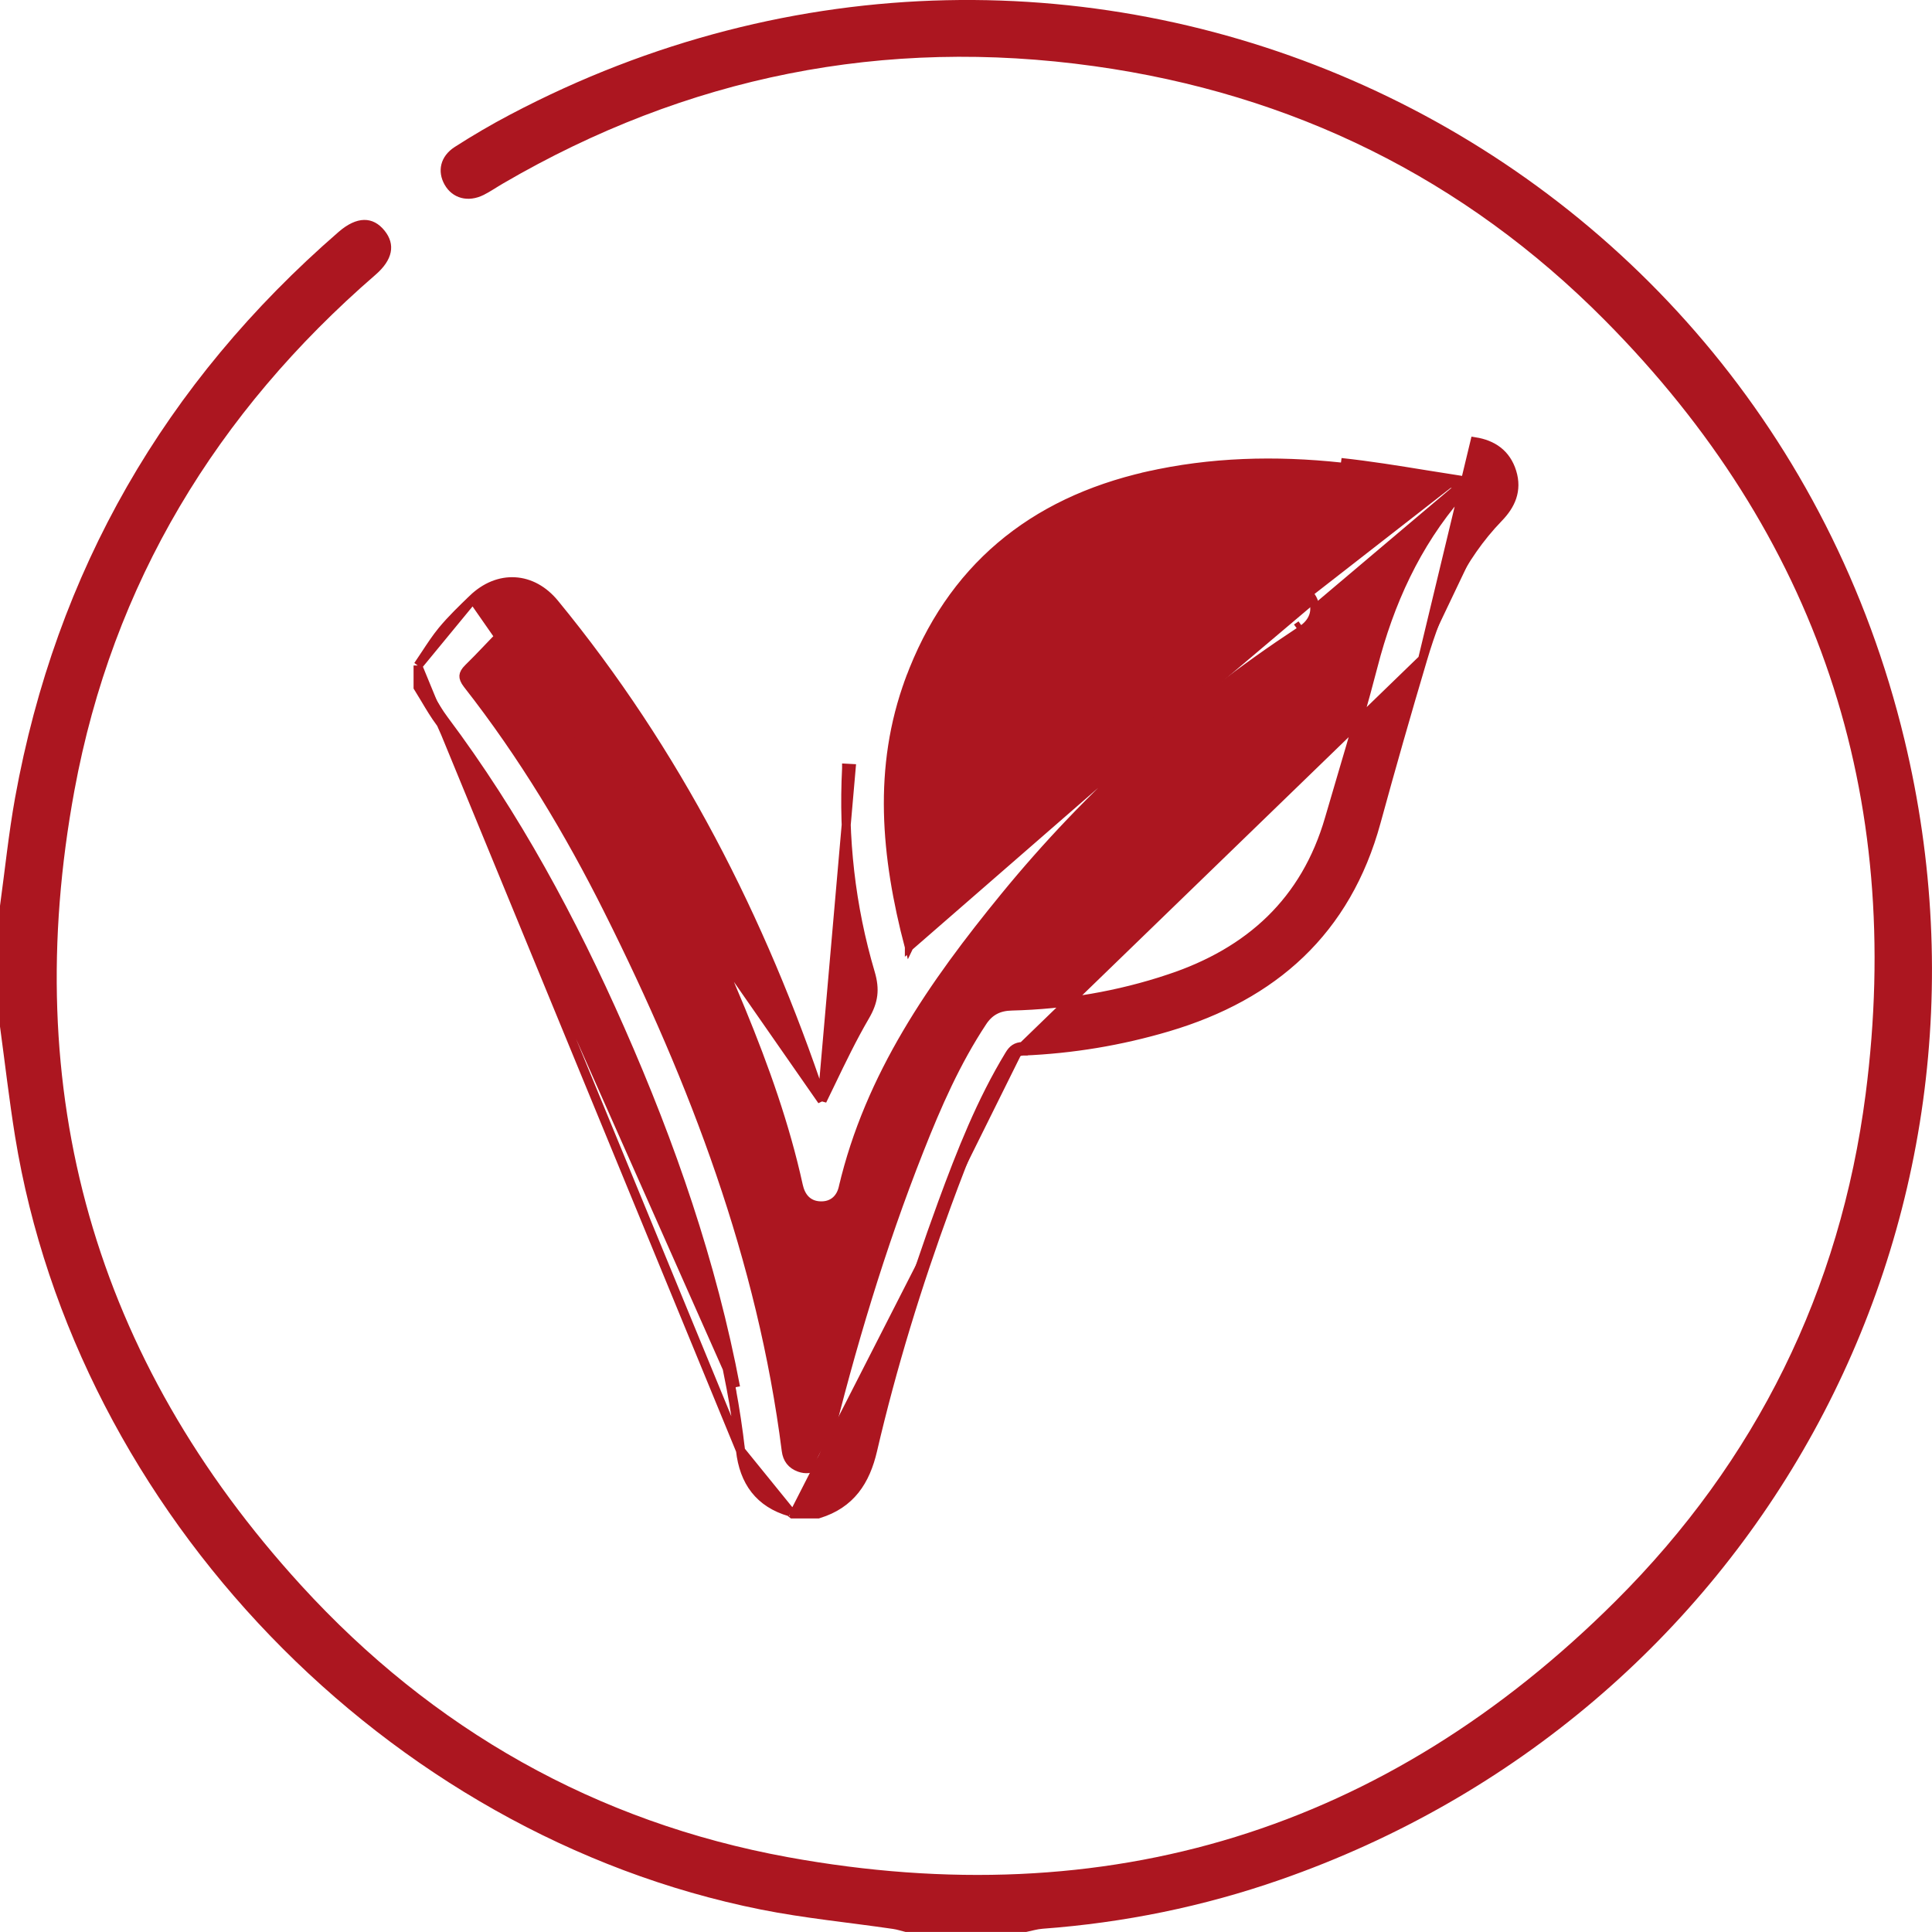
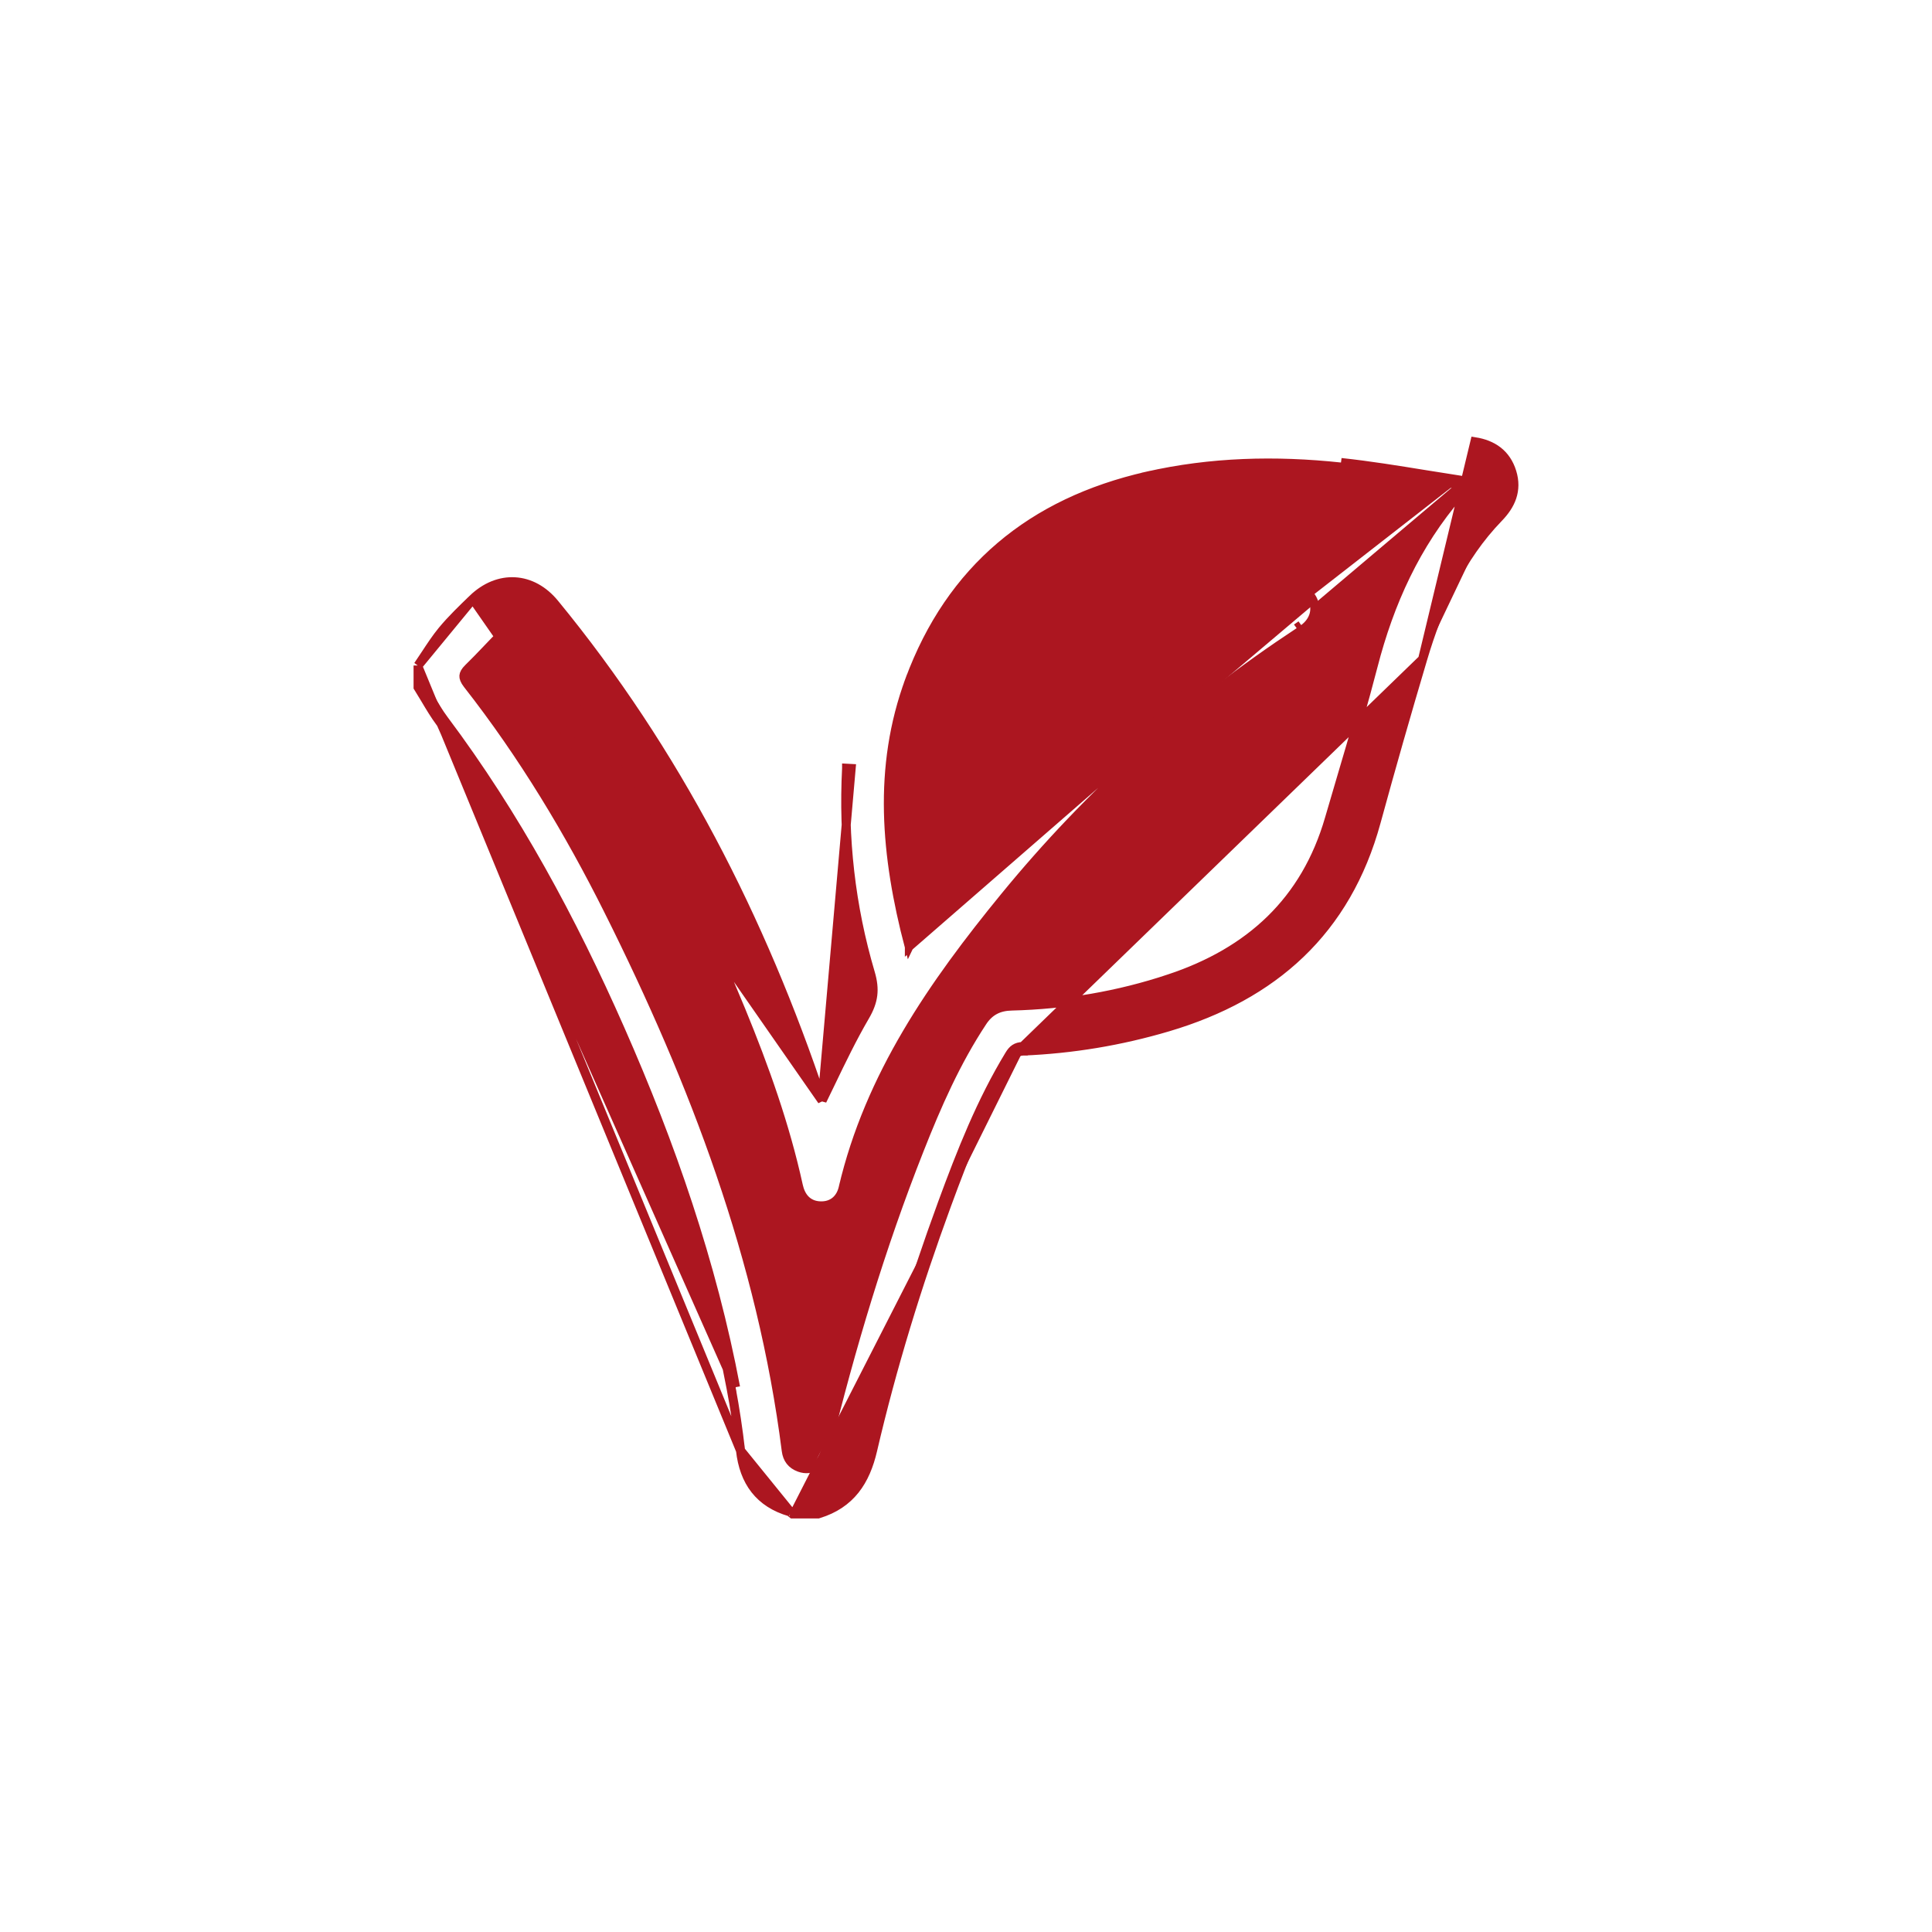
<svg xmlns="http://www.w3.org/2000/svg" width="64" height="64" viewBox="0 0 64 64" fill="none">
  <g clip-path="url(#clip0_127_558)">
-     <path d="M0 30.006C0.164 28.814 0.286 27.613 0.499 26.43C1.86 18.92 5.457 12.681 11.217 7.682C11.817 7.161 12.353 7.159 12.74 7.642C13.108 8.099 13.011 8.607 12.438 9.103C7.172 13.662 3.73 19.33 2.466 26.181C0.623 36.161 3.117 45.009 9.977 52.52C14.333 57.288 19.741 60.36 26.1 61.521C36.684 63.451 45.9 60.638 53.532 53.024C58.173 48.396 60.961 42.745 61.801 36.248C63.083 26.331 60.216 17.718 53.158 10.604C48.495 5.902 42.806 3.107 36.249 2.192C29.289 1.22 22.75 2.529 16.671 6.074C16.455 6.199 16.248 6.343 16.026 6.455C15.509 6.715 14.988 6.575 14.729 6.119C14.477 5.675 14.585 5.177 15.061 4.87C15.656 4.488 16.267 4.129 16.893 3.8C35.661 -6.104 58.213 4.241 63.087 24.501C66.986 40.709 58.071 56.818 42.4 62.272C39.852 63.159 37.23 63.693 34.539 63.892C34.357 63.905 34.176 63.962 33.996 63.998H29.997C29.858 63.965 29.72 63.918 29.58 63.898C28.12 63.684 26.646 63.544 25.2 63.255C12.795 60.773 2.525 50.114 0.499 37.644C0.304 36.435 0.165 35.218 0 34.006V30.007V30.006Z" fill="#AC1620" />
-   </g>
+     </g>
  <path d="M13.85 22.045L13.876 22.006C13.951 21.898 14.025 21.784 14.101 21.669C14.274 21.406 14.452 21.135 14.653 20.89L14.653 20.89C14.965 20.514 15.319 20.174 15.663 19.843L15.664 19.841L13.85 22.045ZM13.85 22.045V22.091M13.85 22.045V22.091M13.85 22.091V22.724V22.767L13.873 22.804C13.945 22.919 14.016 23.038 14.089 23.159C14.243 23.419 14.403 23.686 14.584 23.93L14.584 23.93C16.953 27.092 18.814 30.546 20.406 34.157L20.543 34.096M13.85 22.091L24.531 48.051M27.233 36.459C27.229 36.445 27.224 36.431 27.219 36.418L27.219 36.418C27.219 36.418 27.219 36.418 27.219 36.417C25.217 30.436 22.392 24.895 18.368 19.995L18.368 19.995C18.002 19.549 17.541 19.3 17.056 19.273C16.57 19.245 16.082 19.439 15.664 19.841L27.233 36.459ZM27.233 36.459C27.327 36.266 27.421 36.072 27.515 35.877C27.872 35.135 28.234 34.383 28.652 33.667L28.652 33.667C28.8 33.414 28.883 33.191 28.911 32.967C28.939 32.743 28.913 32.509 28.831 32.231C28.177 30.02 27.927 27.76 28.045 25.45C28.045 25.449 28.045 25.449 28.045 25.449L28.195 25.457L27.233 36.459ZM47.126 21.837L47.126 21.837C46.593 23.629 46.079 25.427 45.586 27.23C44.601 30.838 42.185 32.983 38.69 34.019L38.69 34.019C37.121 34.484 35.52 34.75 33.887 34.817M47.126 21.837L33.881 34.667M47.126 21.837C47.644 20.094 48.368 18.469 49.64 17.152C49.838 16.948 49.998 16.723 50.083 16.47C50.168 16.215 50.175 15.938 50.082 15.638M47.126 21.837L48.858 14.634C49.145 14.679 49.405 14.776 49.618 14.941C49.832 15.108 49.99 15.339 50.082 15.638M33.887 34.817L33.881 34.667M33.887 34.817C33.887 34.817 33.887 34.817 33.888 34.817L33.881 34.667M33.887 34.817C33.797 34.821 33.742 34.84 33.701 34.866C33.658 34.894 33.618 34.938 33.571 35.015L33.571 35.015C32.637 36.55 31.984 38.215 31.362 39.906M33.881 34.667C33.661 34.676 33.549 34.763 33.443 34.938C32.501 36.485 31.843 38.162 31.221 39.854M31.362 39.906C31.362 39.906 31.362 39.905 31.362 39.905L31.221 39.854M31.362 39.906L31.221 39.854M31.362 39.906C30.384 42.57 29.549 45.28 28.906 48.043C28.788 48.549 28.608 48.994 28.321 49.354C28.032 49.716 27.642 49.984 27.121 50.144L27.1 50.151H27.077H26.303H26.252L26.211 50.119C26.199 50.11 26.189 50.101 26.183 50.094C26.177 50.09 26.174 50.086 26.171 50.084C26.17 50.083 26.169 50.083 26.169 50.082M31.221 39.854C30.241 42.524 29.404 45.239 28.76 48.009C28.531 48.994 28.066 49.697 27.077 50.001M27.077 50.001L26.183 50.086L26.182 50.086M27.077 50.001H26.303H27.077ZM26.169 50.082C26.173 50.083 26.178 50.085 26.182 50.086M26.169 50.082C25.669 49.937 25.286 49.689 25.014 49.343C24.741 48.995 24.588 48.558 24.531 48.051M26.169 50.082C26.168 50.081 26.168 50.081 26.167 50.08C26.165 50.078 26.164 50.078 26.164 50.078C26.164 50.078 26.164 50.078 26.165 50.078C26.167 50.08 26.173 50.083 26.182 50.086M26.182 50.086L24.531 48.051M24.531 48.051C24.531 48.051 24.531 48.051 24.531 48.051L24.68 48.034M24.531 48.051L24.68 48.034M24.531 48.051C24.452 47.358 24.348 46.666 24.219 45.981L24.366 45.953M24.531 48.051L24.68 48.034M24.531 48.051L24.68 48.034M24.366 45.953C23.587 41.842 22.227 37.915 20.543 34.096M24.366 45.953L14.223 23.091C14.375 23.347 14.527 23.602 14.704 23.84C17.082 27.014 18.948 30.479 20.543 34.096M24.366 45.953L24.219 45.981C23.442 41.884 22.086 37.969 20.406 34.157L20.543 34.096M30.125 31.343L30.125 31.342C32.748 27.643 35.85 24.402 39.454 21.647L39.454 21.647C40.224 21.059 41.023 20.508 41.819 19.96C41.997 19.837 42.175 19.714 42.353 19.591L30.125 31.343ZM30.125 31.343C30.122 31.346 30.12 31.349 30.118 31.353C29.336 28.36 29.064 25.428 30.135 22.53L29.994 22.478L30.135 22.53C31.495 18.849 34.18 16.643 37.993 15.775L37.96 15.628L37.993 15.775C40.108 15.293 42.256 15.241 44.408 15.471L44.408 15.471C45.34 15.571 46.263 15.721 47.191 15.871C47.579 15.934 47.968 15.997 48.359 16.056L48.382 15.908M30.125 31.343L43.428 19.767M43.428 19.767L43.428 19.768C43.546 19.941 43.581 20.14 43.536 20.332C43.491 20.522 43.37 20.695 43.191 20.828L43.191 20.828C43.149 20.858 43.106 20.887 43.066 20.914C43.057 20.919 43.049 20.925 43.04 20.931L43.039 20.932C39.345 23.364 36.086 26.282 33.286 29.705C30.91 32.609 28.8 35.64 27.931 39.351L27.785 39.316L27.931 39.351C27.889 39.532 27.802 39.687 27.668 39.795C27.534 39.903 27.364 39.953 27.174 39.946L27.174 39.946C26.968 39.94 26.801 39.867 26.676 39.74C26.555 39.616 26.484 39.451 26.445 39.274C26.008 37.28 25.323 35.362 24.546 33.471L24.546 33.471C22.699 28.974 20.368 24.763 17.26 21.008L17.26 21.008C17.108 20.824 17.021 20.779 16.964 20.775C16.909 20.772 16.819 20.806 16.65 20.976L16.65 20.976C16.482 21.144 16.317 21.316 16.151 21.49C16.131 21.511 16.111 21.532 16.09 21.554C15.904 21.749 15.715 21.945 15.52 22.135C15.408 22.244 15.372 22.324 15.368 22.388C15.364 22.452 15.39 22.538 15.488 22.664C17.322 25.005 18.849 27.54 20.173 30.191L20.038 30.258L20.173 30.191C22.999 35.85 25.241 41.714 26.046 48.053C26.08 48.326 26.221 48.514 26.484 48.609C26.69 48.682 26.87 48.658 27.014 48.563C27.161 48.466 27.288 48.283 27.355 48.009L27.355 48.009C28.184 44.639 29.175 41.318 30.454 38.084C31.031 36.622 31.664 35.175 32.544 33.845L32.544 33.845C32.658 33.672 32.793 33.542 32.958 33.455C33.121 33.369 33.305 33.331 33.511 33.326C35.298 33.281 37.044 32.987 38.741 32.421L38.789 32.563L38.741 32.421C41.403 31.534 43.247 29.856 44.039 27.121C44.181 26.629 44.326 26.139 44.471 25.65C44.824 24.457 45.175 23.268 45.485 22.066C46.026 19.965 46.898 18.036 48.33 16.375L48.33 16.375C48.406 16.288 48.48 16.2 48.562 16.103C48.488 16.082 48.426 16.067 48.359 16.056L48.382 15.908M43.428 19.767C43.311 19.595 43.14 19.48 42.944 19.446M43.428 19.767L42.944 19.446M48.382 15.908C47.994 15.849 47.607 15.786 47.219 15.724C46.29 15.573 45.36 15.422 44.425 15.322L48.669 15.976C48.666 15.976 48.664 15.975 48.661 15.974C48.559 15.946 48.471 15.922 48.382 15.908ZM50.082 15.638L49.939 15.682L50.082 15.638C50.082 15.638 50.082 15.638 50.082 15.638ZM42.944 19.446C42.749 19.412 42.541 19.461 42.353 19.591L42.944 19.446ZM43.101 20.707C43.063 20.735 43.024 20.762 42.984 20.788C42.975 20.794 42.966 20.8 42.957 20.807L43.101 20.707Z" fill="#AC1620" stroke="#AC1620" stroke-width="0.3" />
  <defs>
    <clipPath id="clip0_127_558">
      <rect width="64" height="64" fill="white" />
    </clipPath>
  </defs>
</svg>